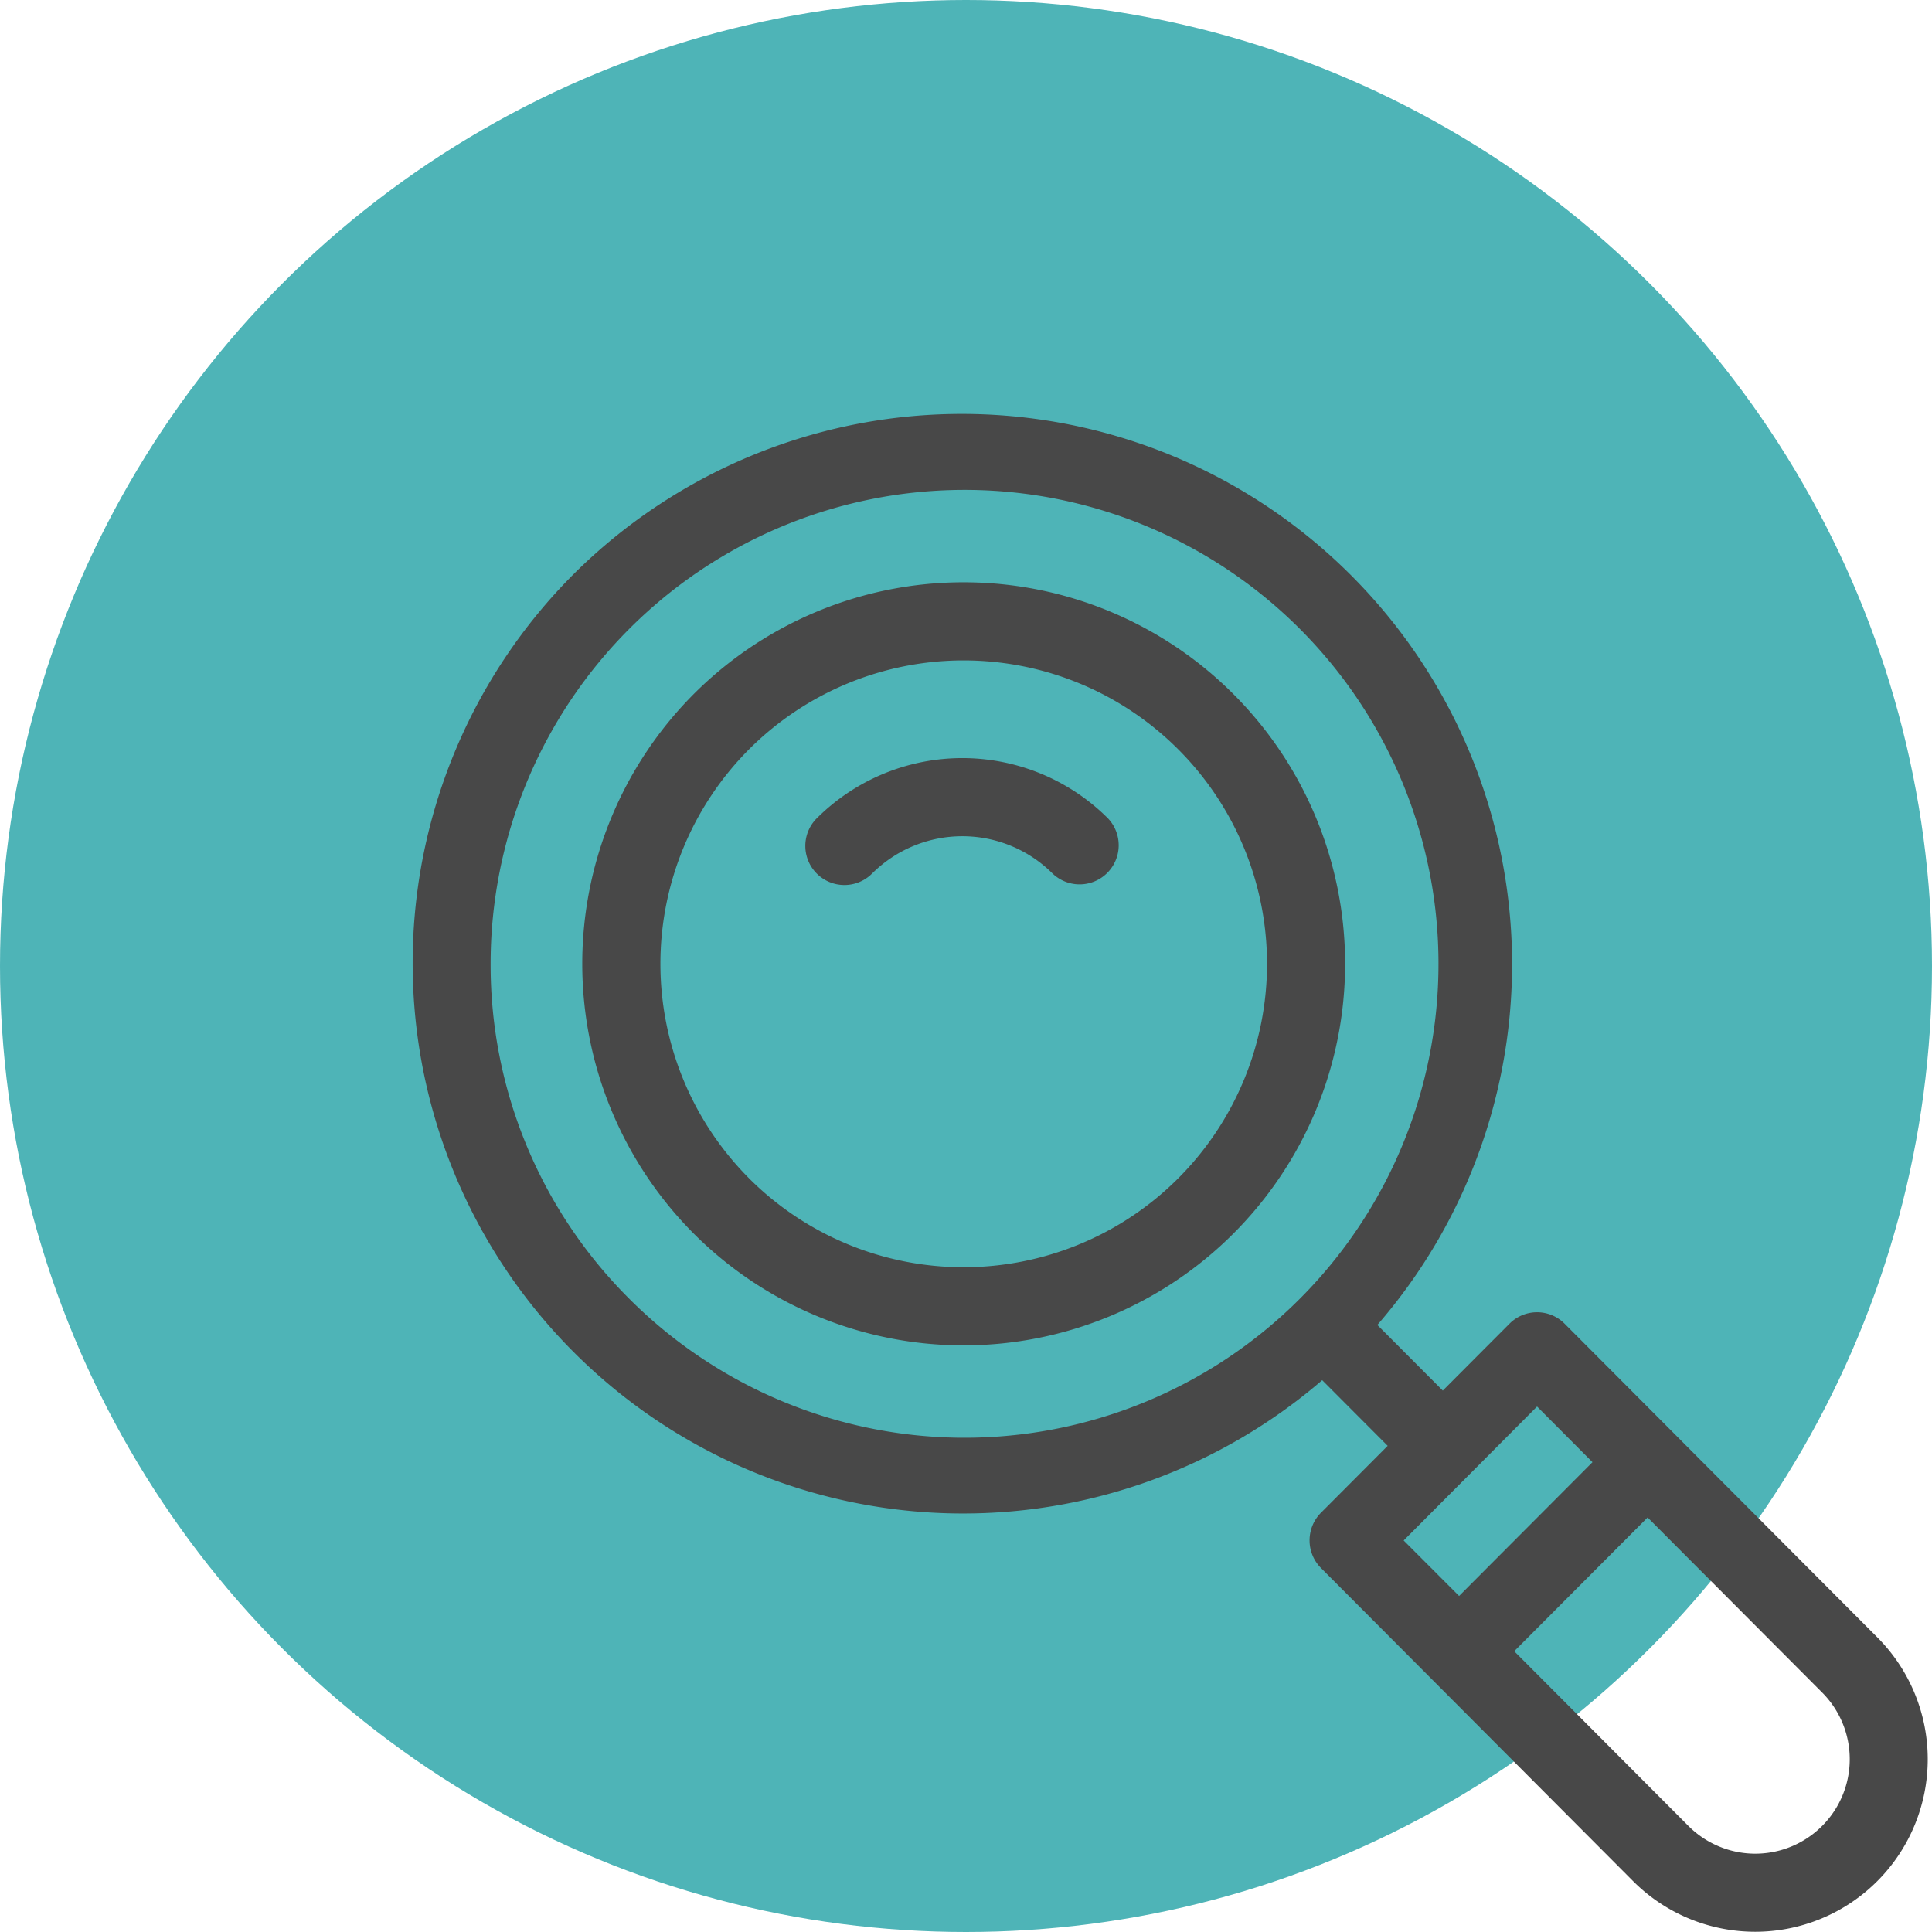
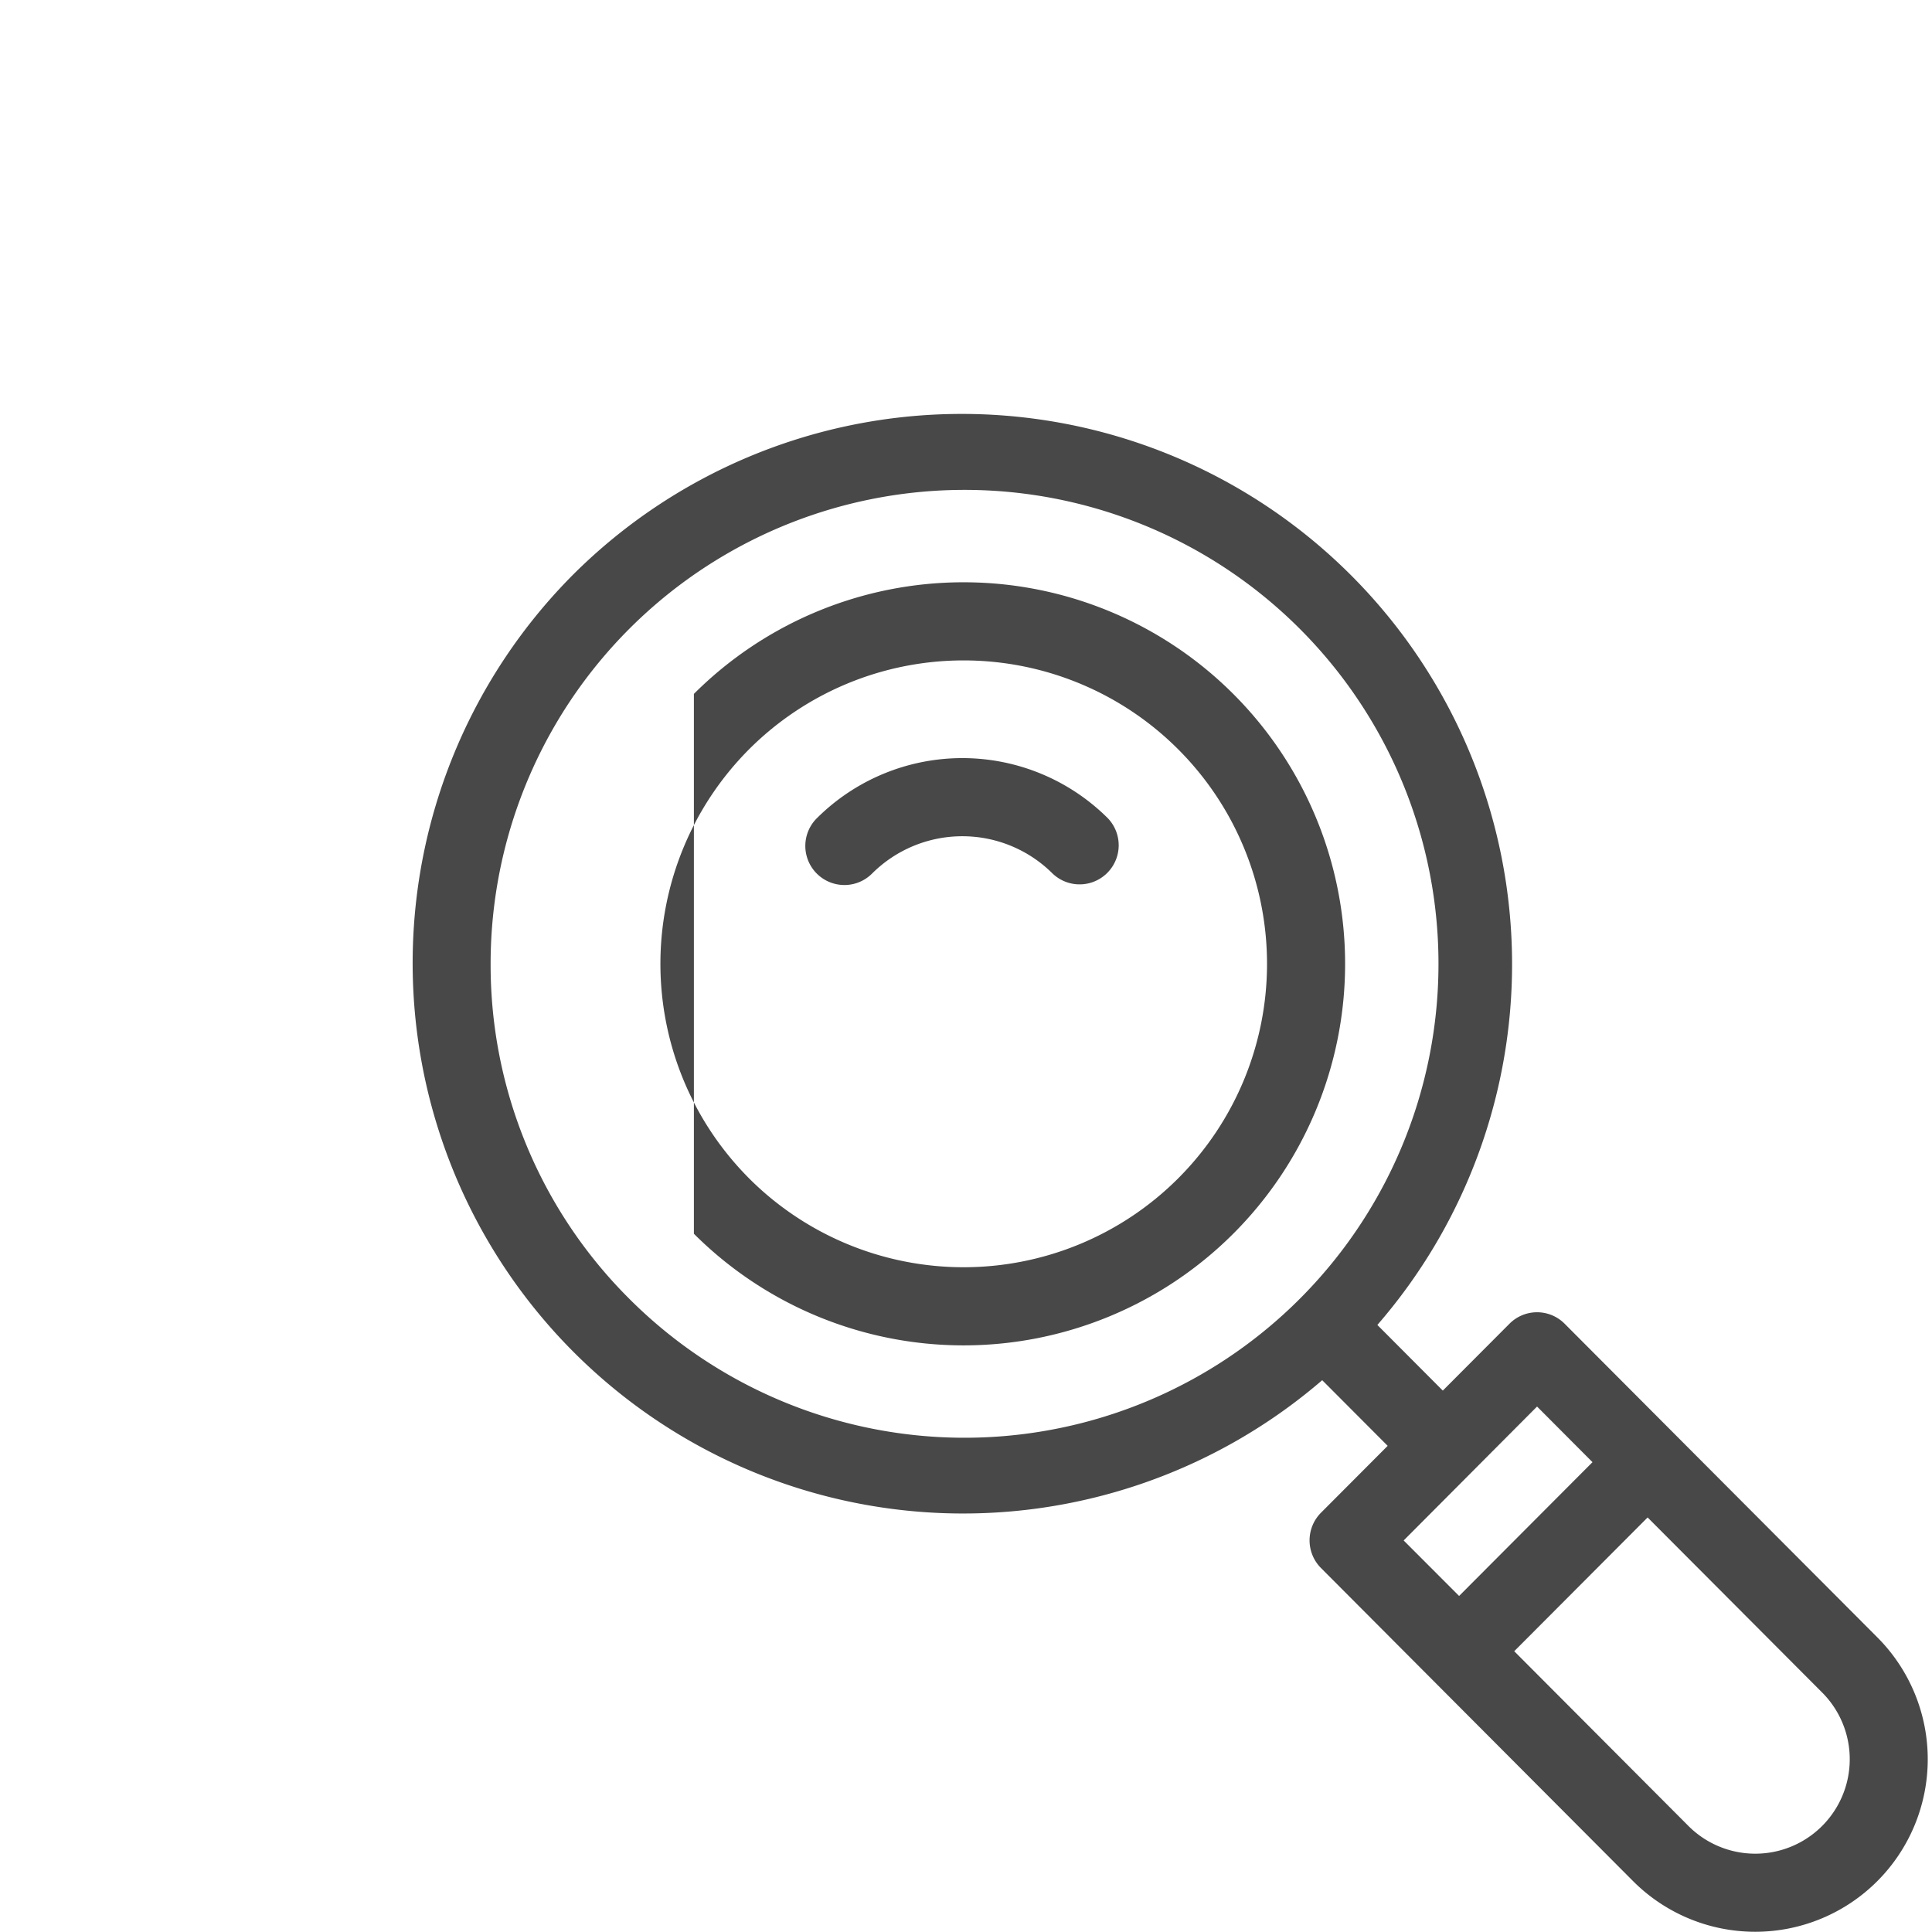
<svg xmlns="http://www.w3.org/2000/svg" width="88" height="88" viewBox="0 0 88 88">
  <g id="Group_2294" data-name="Group 2294" transform="translate(-251 -2499.044)">
-     <circle id="Ellipse_119" data-name="Ellipse 119" cx="44" cy="44" r="44" transform="translate(251 2499.044)" fill="#049599" opacity="0.7" />
    <g id="_014-loupe" data-name="014-loupe" transform="translate(269.797 2517.853)">
      <g id="Group_2423" data-name="Group 2423" transform="translate(0 0)">
        <g id="Group_2422" data-name="Group 2422" transform="translate(0 0)">
          <path id="Path_1224" data-name="Path 1224" d="M7.331,7.384a25.066,25.066,0,0,1,36.609,34.2l2.981,2.99,3.038-3.047a1.771,1.771,0,0,1,2.51,0L66.7,55.8a7.858,7.858,0,1,1-11.1,11.129L41.372,52.655a1.784,1.784,0,0,1,0-2.518L44.41,47.09,41.428,44.1A25.071,25.071,0,0,1,7.331,7.384ZM58.116,64.411a4.3,4.3,0,0,0,6.076-6.093l-7.942-7.966-6.076,6.093ZM47.663,53.928l6.076-6.094L51.214,45.3,45.138,51.4ZM9.842,40.368A21.587,21.587,0,1,0,3.55,25.135,21.459,21.459,0,0,0,9.842,40.368Z" transform="translate(0 -0.043)" fill="#484848" />
        </g>
      </g>
      <g id="Group_2425" data-name="Group 2425" transform="translate(7.724 7.712)">
        <g id="Group_2424" data-name="Group 2424">
-           <path id="Path_1225" data-name="Path 1225" d="M202.775,62.188a17.379,17.379,0,1,1,0,24.59h0A17.407,17.407,0,0,1,202.775,62.188Zm2.518,22.072a13.82,13.82,0,1,0,0-19.554A13.842,13.842,0,0,0,205.293,84.259Z" transform="translate(-197.69 -57.103)" fill="#484848" />
+           <path id="Path_1225" data-name="Path 1225" d="M202.775,62.188a17.379,17.379,0,1,1,0,24.59h0Zm2.518,22.072a13.82,13.82,0,1,0,0-19.554A13.842,13.842,0,0,0,205.293,84.259Z" transform="translate(-197.69 -57.103)" fill="#484848" />
        </g>
      </g>
      <g id="Group_2427" data-name="Group 2427" transform="translate(17.886 15.721)">
        <g id="Group_2426" data-name="Group 2426" transform="translate(0)">
          <path id="Path_1226" data-name="Path 1226" d="M273.884,119.094a9.387,9.387,0,0,1,13.259,0,1.781,1.781,0,0,1-2.518,2.518,5.822,5.822,0,0,0-8.224,0,1.78,1.78,0,0,1-2.518-2.518Z" transform="translate(-273.363 -116.352)" fill="#484848" />
        </g>
      </g>
    </g>
  </g>
</svg>